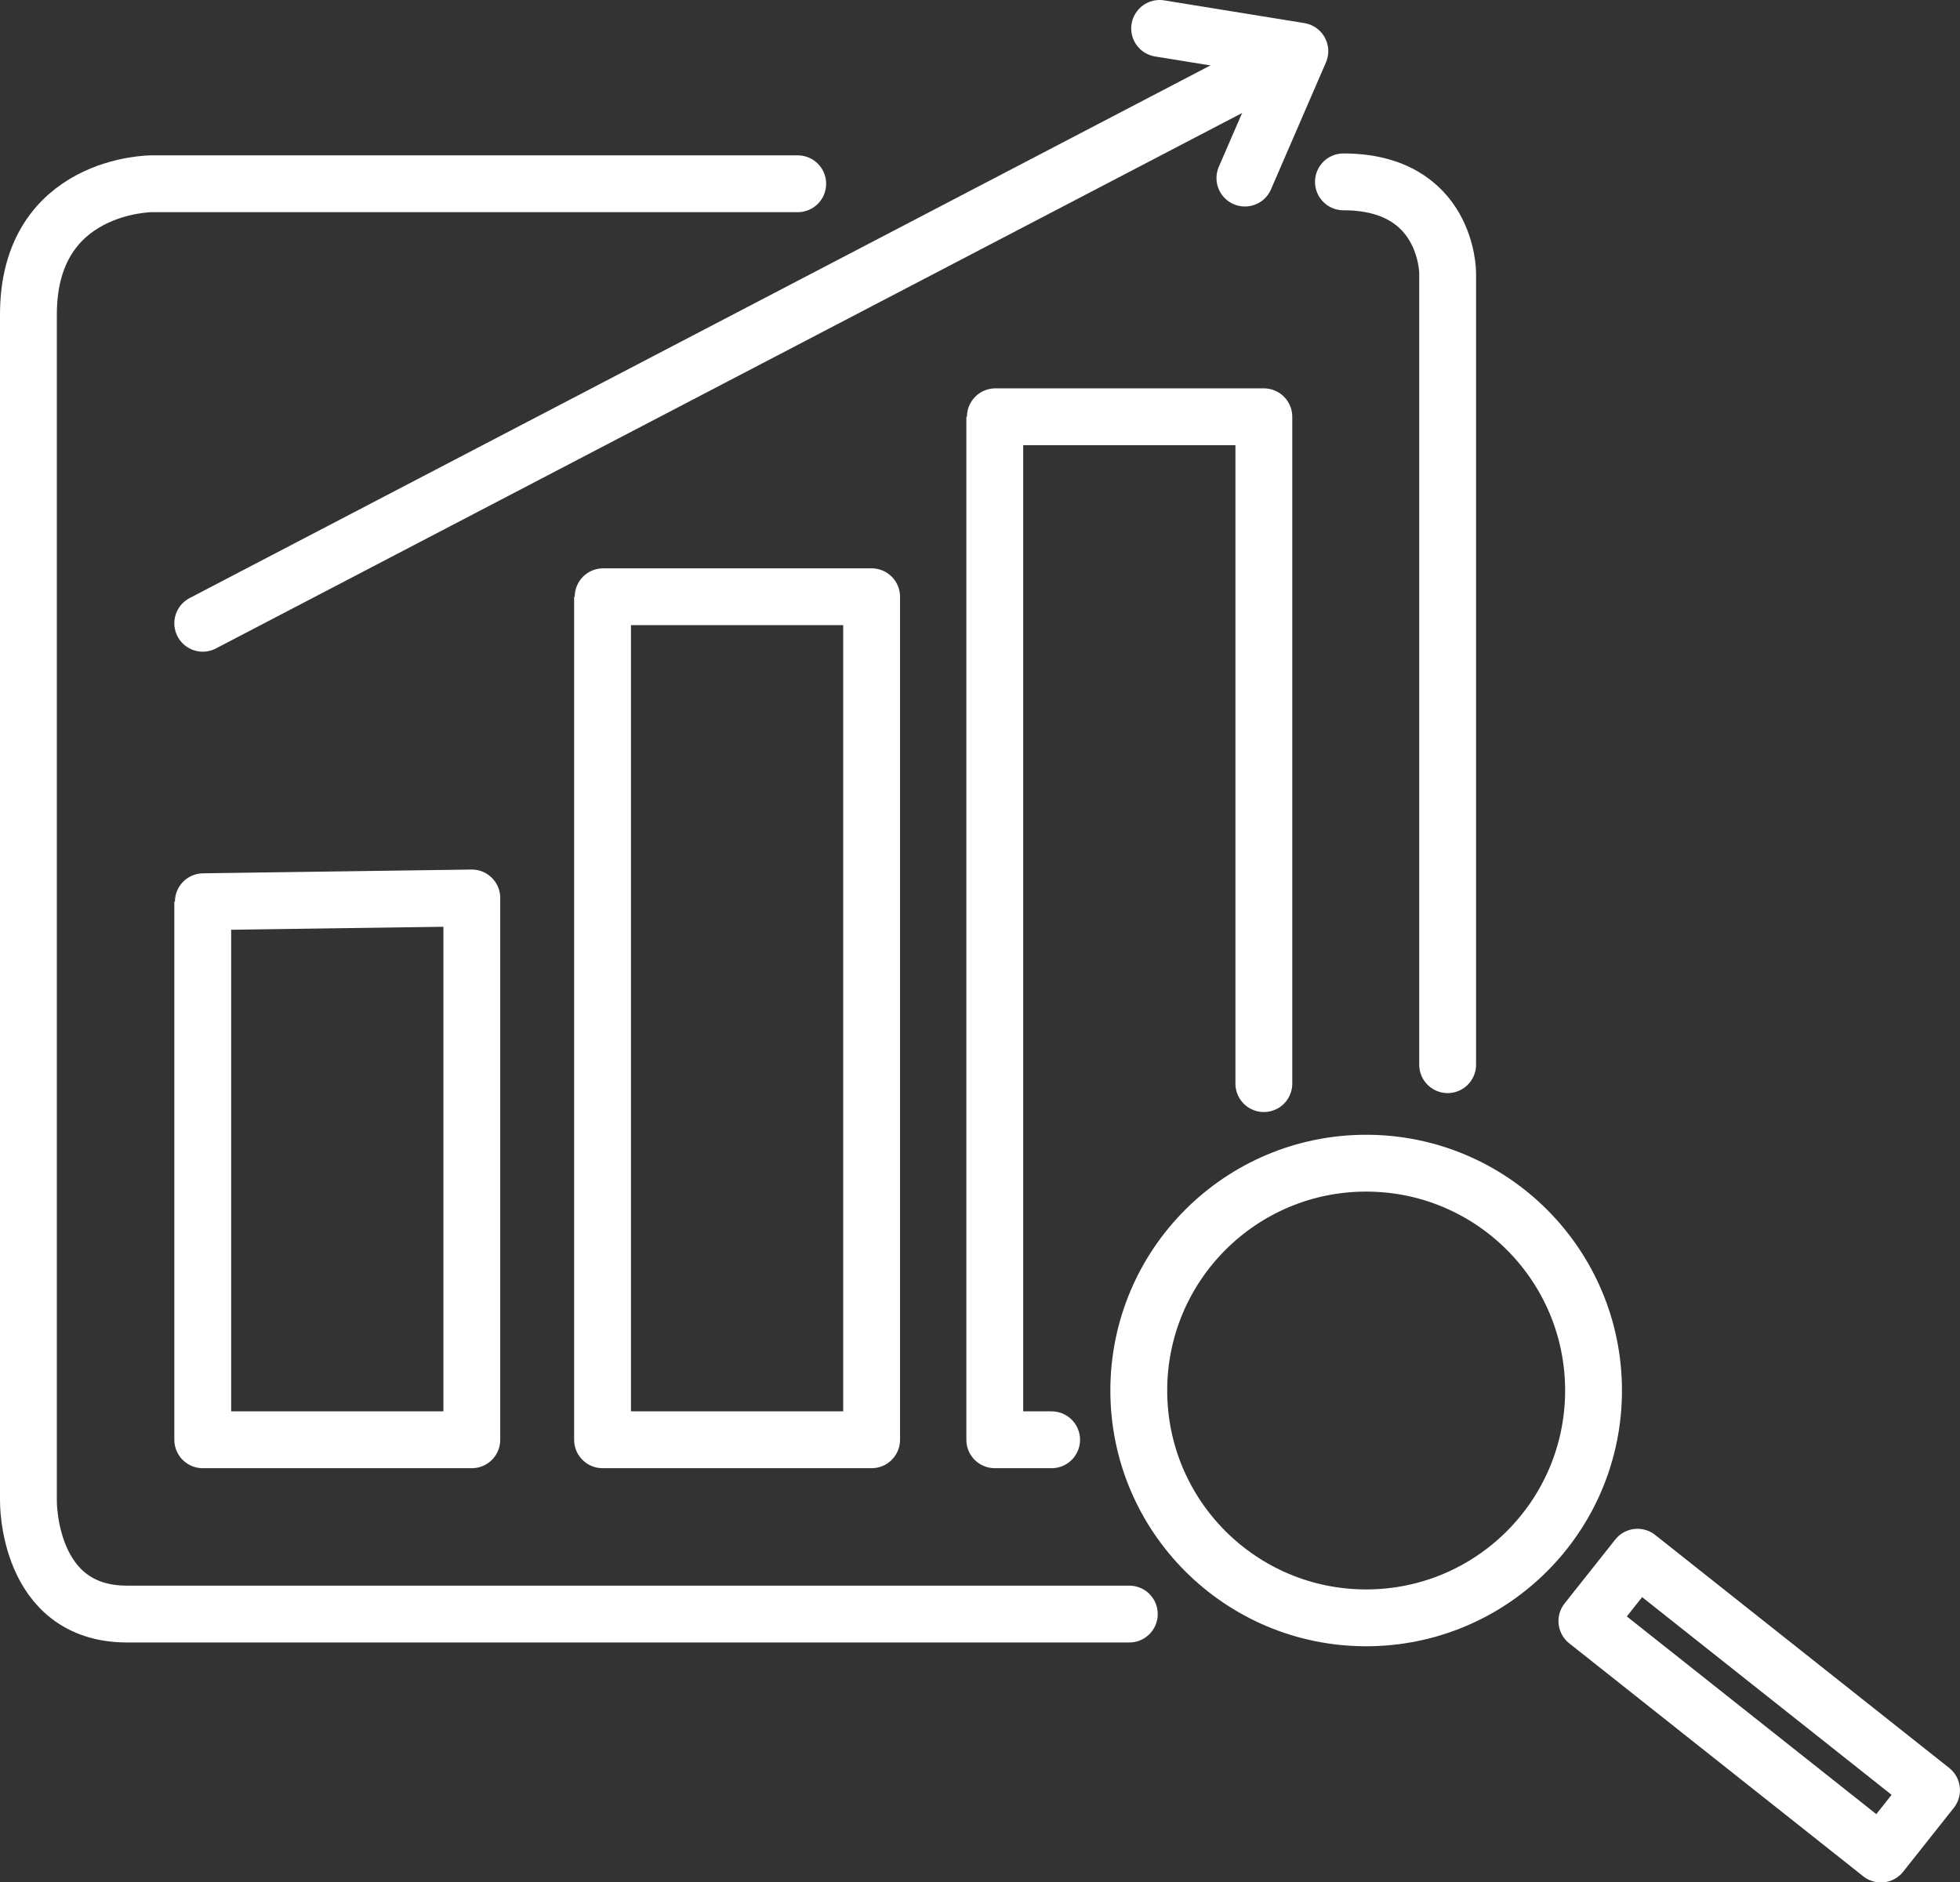
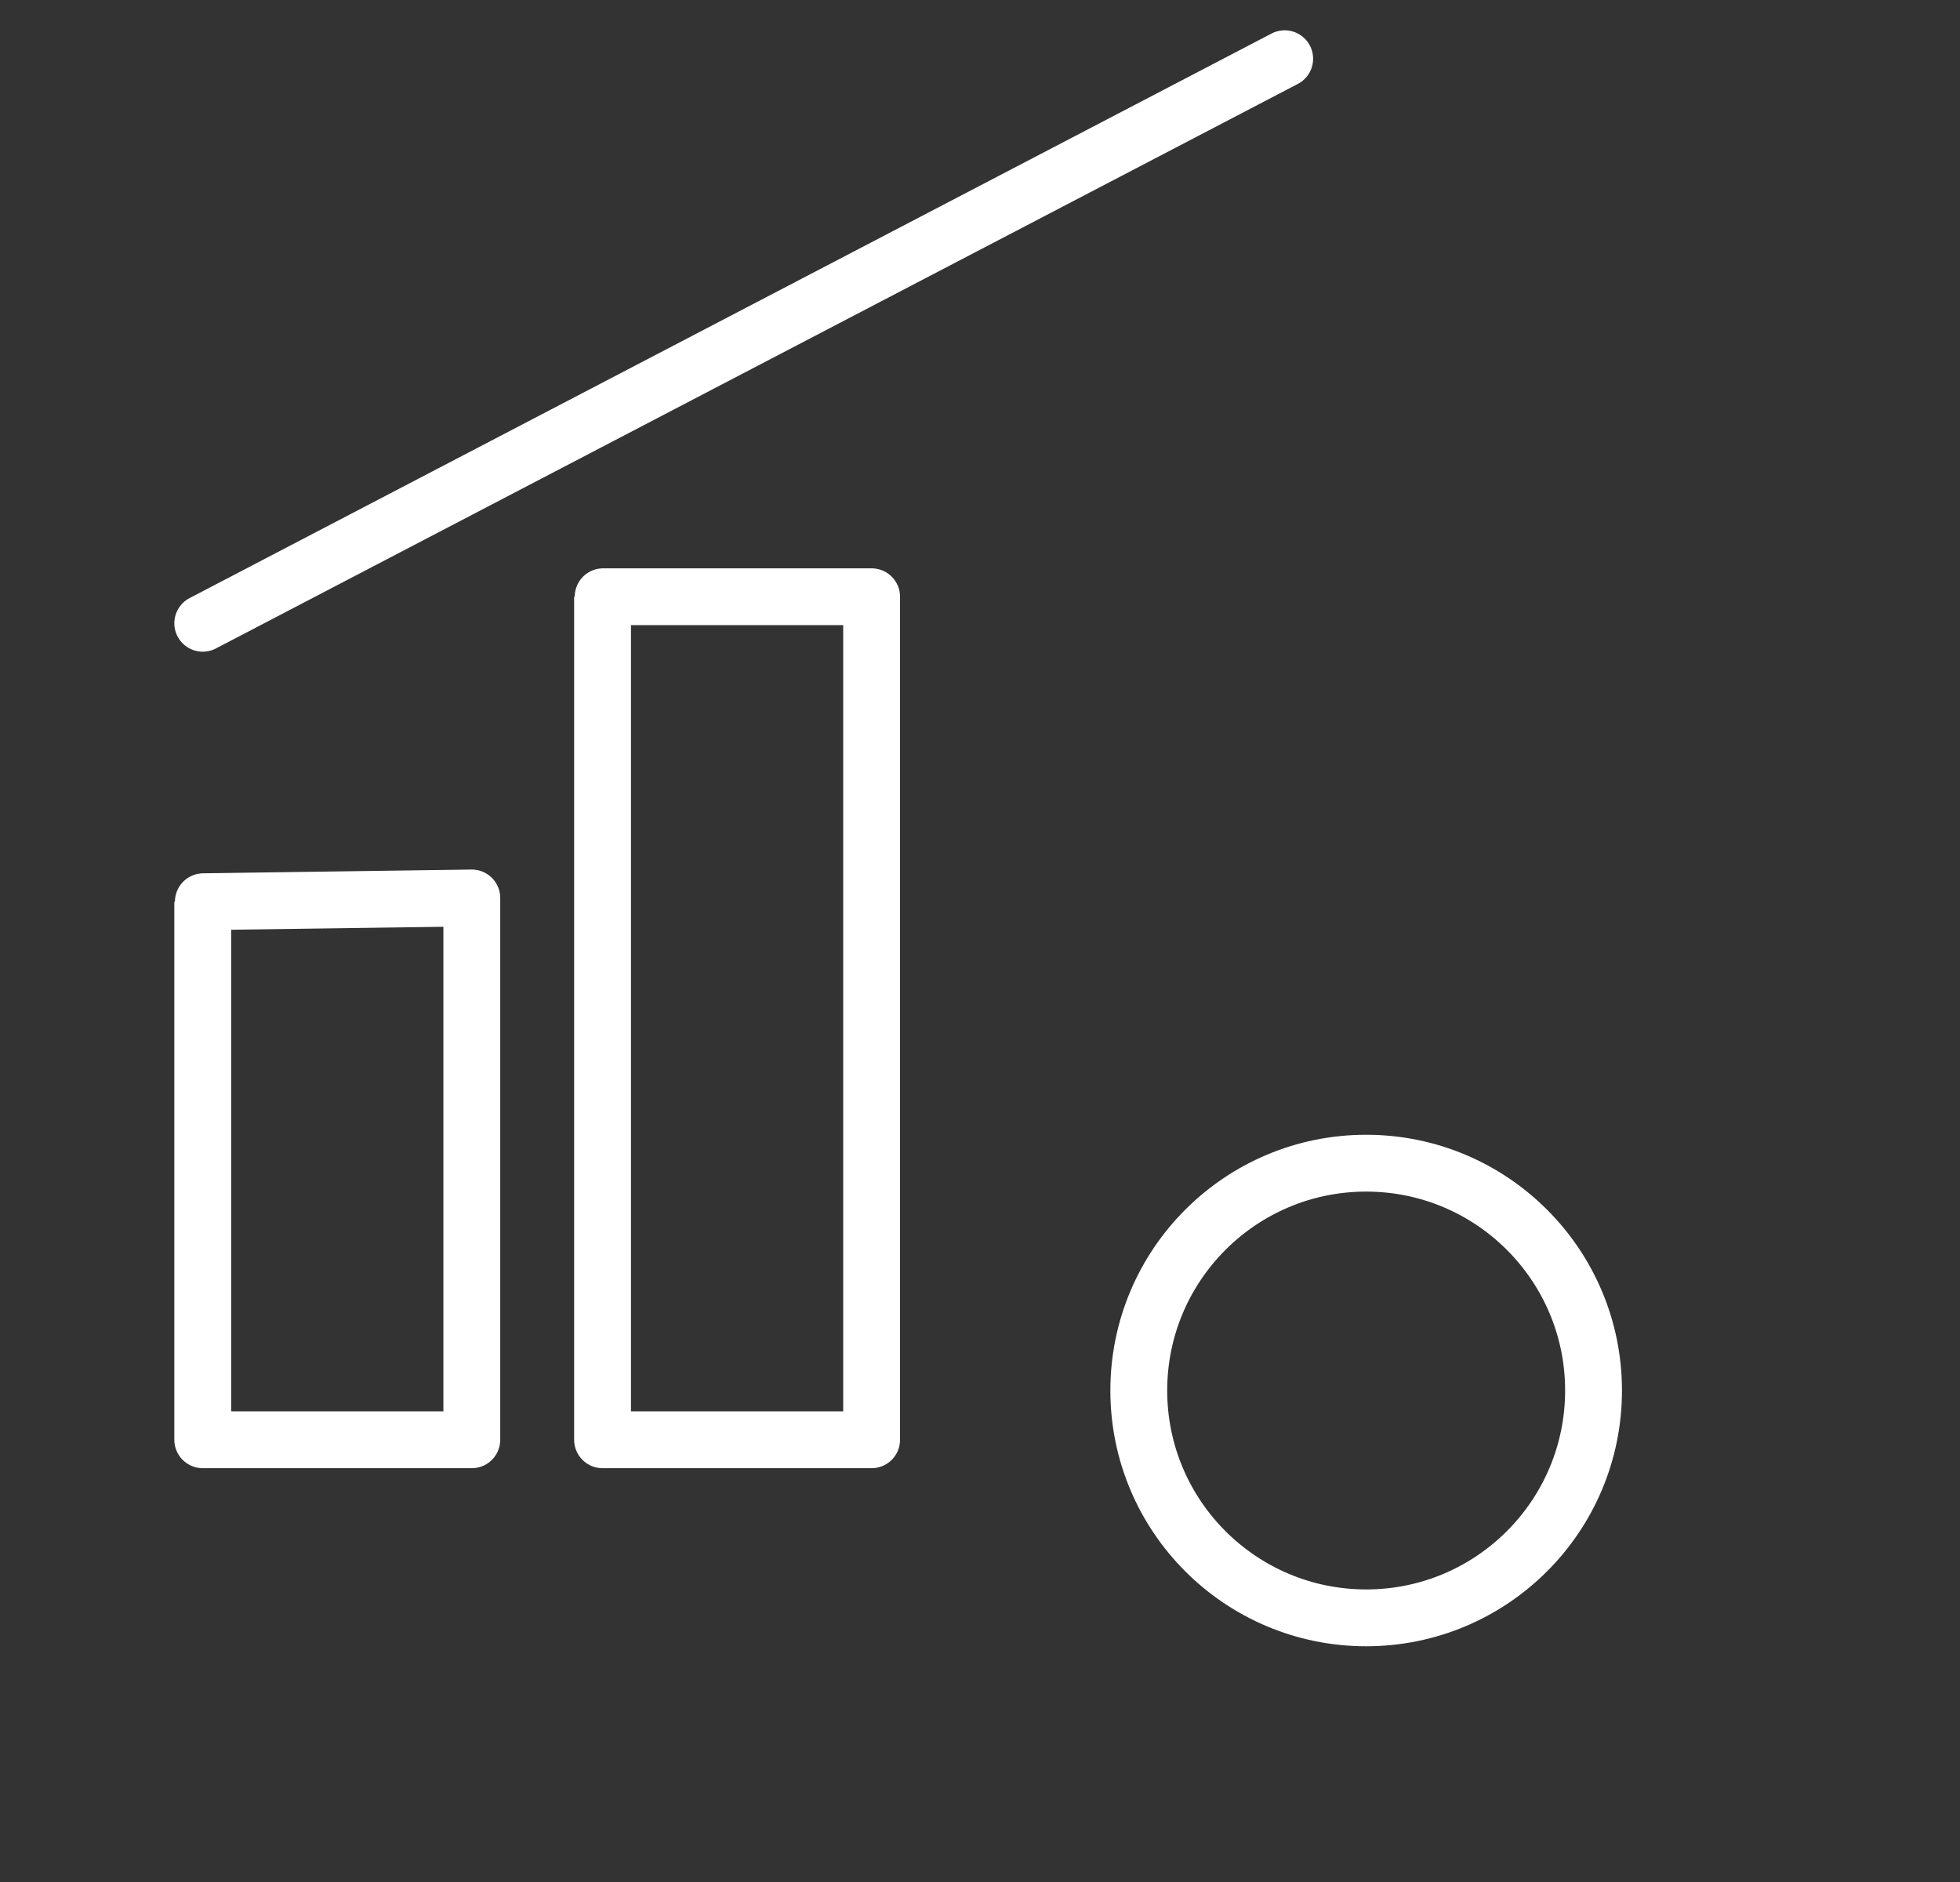
<svg xmlns="http://www.w3.org/2000/svg" id="Layer_1" data-name="Layer 1" viewBox="0 0 103.44 99.36">
  <rect x="0" y="0" width="103.44" height="99.36" fill="#333333" stroke="none" />
  <defs>
    <style>
      .cls-1 {
        stroke-miterlimit: 10;
      }

      .cls-1, .cls-2, .cls-3 {
        fill: none;
        stroke: #fff;
        stroke-linecap: round;
      }

      .cls-1, .cls-3 {
        stroke-width: 3px;
      }

      .cls-2 {
        stroke-width: 3px;
      }

      .cls-2, .cls-3 {
        stroke-linejoin: round;
      }
    </style>
  </defs>
-   <path class="cls-1" d="M59.6,85.2H6.7c-5.3,0-5.2-6-5.2-6V16.6c0-6.9,6.5-6.9,6.5-6.9h34.1" />
-   <path class="cls-1" d="M76.4,56.2V14.4s0-4.8-5.5-4.8" />
  <line class="cls-1" x1="67.8" y1="3.1" x2="10.7" y2="32.9" />
-   <polyline class="cls-3" points="61.2 1.5 68.6 2.7 65.7 9.4" />
  <path class="cls-3" d="M10.7,47.6v28.4h14.2v-28.6s-14.3.2-14.2.2Z" />
  <path class="cls-3" d="M31.8,31.6v44.4h14.2V31.5s-14.3,0-14.2,0v.1Z" />
-   <path class="cls-3" d="M66.7,57.2V22s-14.3,0-14.2,0v54h3" />
  <circle class="cls-3" cx="72.1" cy="73.4" r="12" />
-   <rect class="cls-2" x="90.69" y="80.13" width="4.3" height="19.8" transform="translate(-35.38 106.87) rotate(-51.6)" />
</svg>